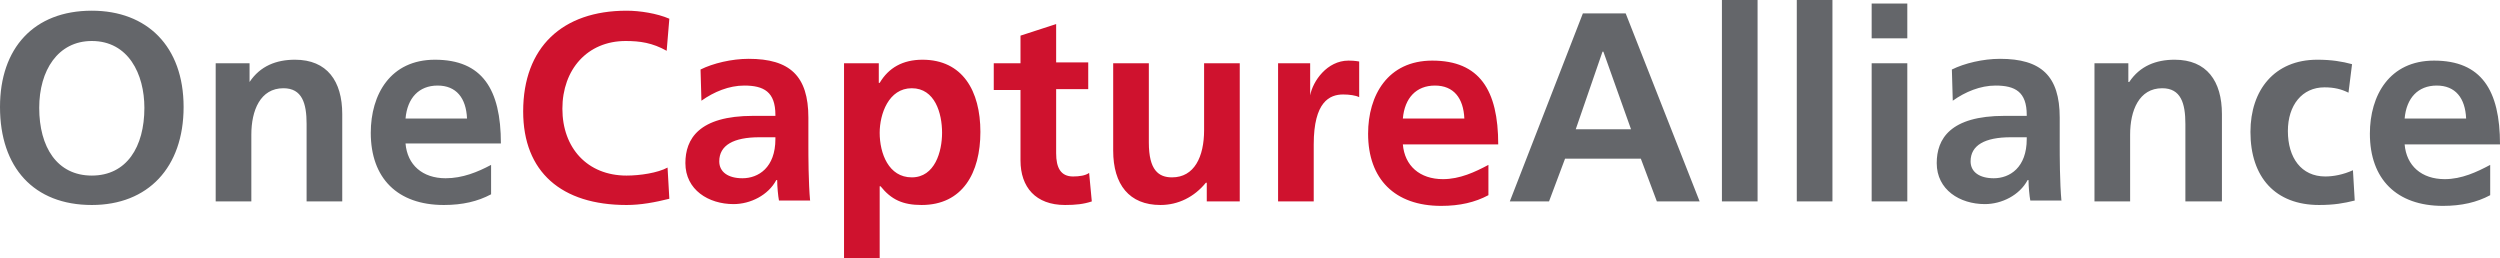
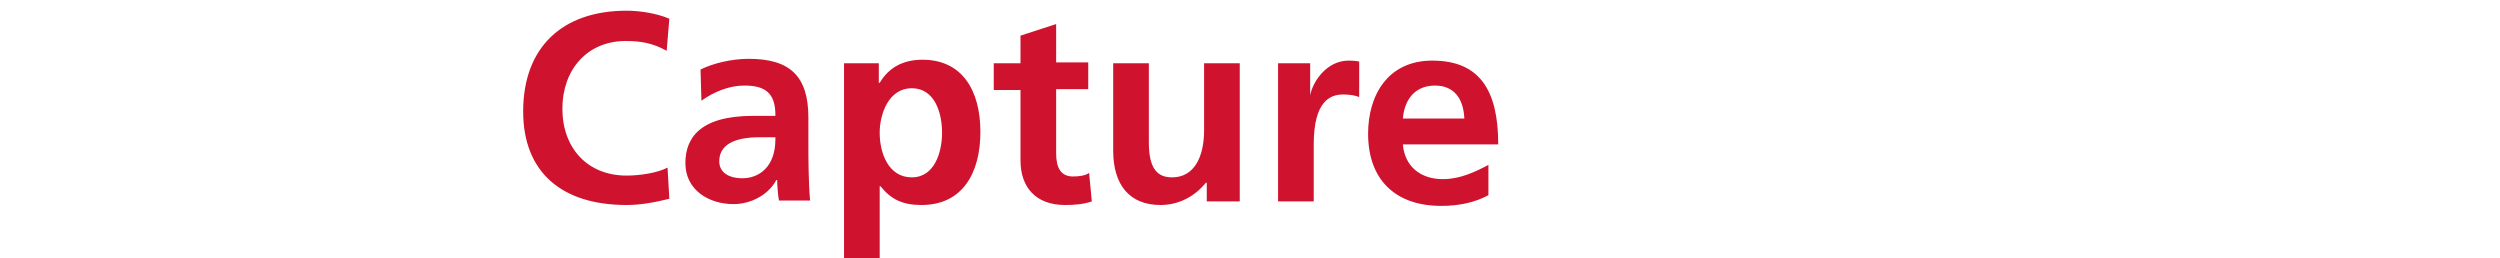
<svg xmlns="http://www.w3.org/2000/svg" version="1.1" id="Layer_1" x="0px" y="0px" viewBox="0 0 280.5 29" style="enable-background:new 0 0 280.5 29;" xml:space="preserve">
  <style type="text/css">
	.st0{fill:#64666A;}
	.st1{fill:#CF122E;}
</style>
-   <path class="st0" d="M10.3,23c6.3,0,10.3-4.2,10.3-11c0-6.8-4.1-10.8-10.3-10.8C3.8,1.2,0,5.4,0,12C0,18.8,3.8,23,10.3,23z   M10.3,19.7c-3.9,0-5.9-3.2-5.9-7.6c0-4.2,2.1-7.5,5.9-7.5c4.1,0,5.9,3.7,5.9,7.5C16.2,16.5,14.2,19.7,10.3,19.7z M38.4,22.6v-9.8  c0-3.7-1.7-6.1-5.3-6.1c-2.1,0-3.9,0.7-5.1,2.5H28V7.1h-3.8v15.5h4v-7.5c0-2.7,1-5.2,3.6-5.2c2.1,0,2.6,1.7,2.6,4v8.7H38.4z   M55.1,18.5C53.6,19.3,51.9,20,50,20c-2.6,0-4.3-1.5-4.5-3.9h10.7c0-6.1-2.1-9.4-7.4-9.4c-5,0-7.2,3.9-7.2,8.2c0,5.1,3,8.1,8.2,8.1  c2.1,0,3.8-0.4,5.3-1.2V18.5z M45.5,13.3c0.2-2.3,1.5-3.7,3.6-3.7c2.1,0,3.2,1.4,3.3,3.7H45.5z M190.7,22.6l-8.3-21.1h-4.8  l-8.2,21.1h4.4l1.8-4.8h8.5l1.8,4.8H190.7z M183,14.5h-6.2l3-8.7h0.1L183,14.5z M197.2,22.6V0h-4v22.6H197.2z M205.6,22.6V0h-4v22.6  H205.6z M214,4.3V0.4h-4v3.9H214z M214,22.6V7.1h-4v15.5H214z M231.3,22.6c-0.2-2.1-0.2-5.3-0.2-6.2v-3.2c0-4.7-2.1-6.6-6.7-6.6  c-1.9,0-4,0.5-5.4,1.2l0.1,3.5c1.4-1,3.1-1.7,4.8-1.7c2.2,0,3.5,0.7,3.5,3.3V13h-2.5c-6.1,0-7.6,2.6-7.6,5.3c0,3,2.6,4.6,5.4,4.6  c1.9,0,3.9-1,4.8-2.7h0.1c0,0.7,0.1,1.8,0.2,2.3H231.3z M227.4,15.6c0,3.2-1.9,4.4-3.7,4.4c-1.6,0-2.6-0.7-2.6-1.9  c0-1.8,1.6-2.7,4.5-2.7h1.8V15.6z M249.3,22.6v-9.8c0-3.7-1.7-6.1-5.3-6.1c-2.1,0-3.9,0.7-5.1,2.5h-0.1V7.1H235v15.5h4v-7.5  c0-2.7,1-5.2,3.6-5.2c2.1,0,2.6,1.7,2.6,4v8.7H249.3z M264,19.1c-1.1,0.5-2.2,0.7-3.1,0.7c-2.7,0-4.2-2.1-4.2-5.1  c0-2.9,1.6-4.9,4.1-4.9c1.1,0,1.9,0.2,2.7,0.6l0.4-3.2c-1.1-0.3-2.3-0.5-3.9-0.5c-4.8,0-7.5,3.4-7.5,8.1c0,5.1,2.8,8.2,7.7,8.2  c1.7,0,2.8-0.2,4-0.5L264,19.1z M279.4,18.5c-1.5,0.8-3.2,1.6-5.1,1.6c-2.6,0-4.3-1.5-4.5-3.9h10.7c0-6.1-2.1-9.4-7.4-9.4  c-5,0-7.2,3.9-7.2,8.2c0,5.1,3,8.1,8.2,8.1c2.1,0,3.8-0.4,5.3-1.2V18.5z M269.8,13.3c0.2-2.3,1.5-3.7,3.6-3.7c2.1,0,3.2,1.4,3.3,3.7  H269.8z" />
  <path class="st1" d="M74.9,18.8c-1.1,0.6-3.1,0.9-4.6,0.9c-4.4,0-7.2-3.1-7.2-7.5c0-4.4,2.8-7.6,7.1-7.6c1.6,0,3,0.2,4.6,1.1  l0.3-3.6c-1.4-0.6-3.3-0.9-4.8-0.9c-7.2,0-11.6,4.1-11.6,11.3c0,6.8,4.3,10.5,11.6,10.5c1.6,0,3.2-0.3,4.8-0.7L74.9,18.8z   M90.9,22.6c-0.2-2.1-0.2-5.3-0.2-6.2v-3.2c0-4.7-2.1-6.6-6.7-6.6c-1.9,0-4,0.5-5.4,1.2l0.1,3.5c1.4-1,3.1-1.7,4.8-1.7  c2.2,0,3.5,0.7,3.5,3.3V13h-2.5c-6.1,0-7.6,2.6-7.6,5.3c0,3,2.6,4.6,5.4,4.6c1.9,0,3.9-1,4.8-2.7h0.1c0,0.7,0.1,1.8,0.2,2.3H90.9z   M87,15.6c0,3.2-1.9,4.4-3.7,4.4c-1.6,0-2.6-0.7-2.6-1.9c0-1.8,1.6-2.7,4.5-2.7H87V15.6z M98.7,29v-8.1h0.1c1.2,1.5,2.5,2.1,4.6,2.1  c4.6,0,6.6-3.6,6.6-8.2c0-4.6-2-8.1-6.5-8.1c-2.2,0-3.8,0.9-4.8,2.6h-0.1V7.1h-3.9V29H98.7z M102.3,19.9c-2.6,0-3.6-2.7-3.6-5  c0-2.1,1-5,3.6-5c2.6,0,3.4,2.8,3.4,5C105.7,17,104.9,19.9,102.3,19.9z M122.2,19.4c-0.4,0.3-1.1,0.4-1.8,0.4c-1.4,0-1.9-1-1.9-2.6  v-7.2h3.6v-3h-3.6V2.7l-4,1.3v3.1h-3v3h3V18c0,3,1.7,5,5,5c1.2,0,2.1-0.1,3-0.4L122.2,19.4z M139.1,22.6V7.1h-4v7.5  c0,3-1.1,5.3-3.6,5.3c-1.5,0-2.6-0.8-2.6-3.9V7.1h-4v9.8c0,3.8,1.8,6.1,5.3,6.1c2,0,3.8-0.9,5.1-2.5h0.1v2.1H139.1z M147.4,22.6  v-6.4c0-4.8,1.8-5.6,3.3-5.6c0.7,0,1.4,0.1,1.8,0.3V6.9c-0.1,0-0.4-0.1-1.2-0.1c-2.4,0-4,2.3-4.3,3.9H147V7.1h-3.6v15.5H147.4z   M167,18.5c-1.5,0.8-3.2,1.6-5.1,1.6c-2.6,0-4.3-1.5-4.5-3.9h10.7c0-6.1-2.1-9.4-7.4-9.4c-5,0-7.2,3.9-7.2,8.2c0,5.1,3,8.1,8.2,8.1  c2.1,0,3.8-0.4,5.3-1.2V18.5z M157.4,13.3c0.2-2.3,1.5-3.7,3.6-3.7c2.1,0,3.2,1.4,3.3,3.7H157.4z" />
</svg>